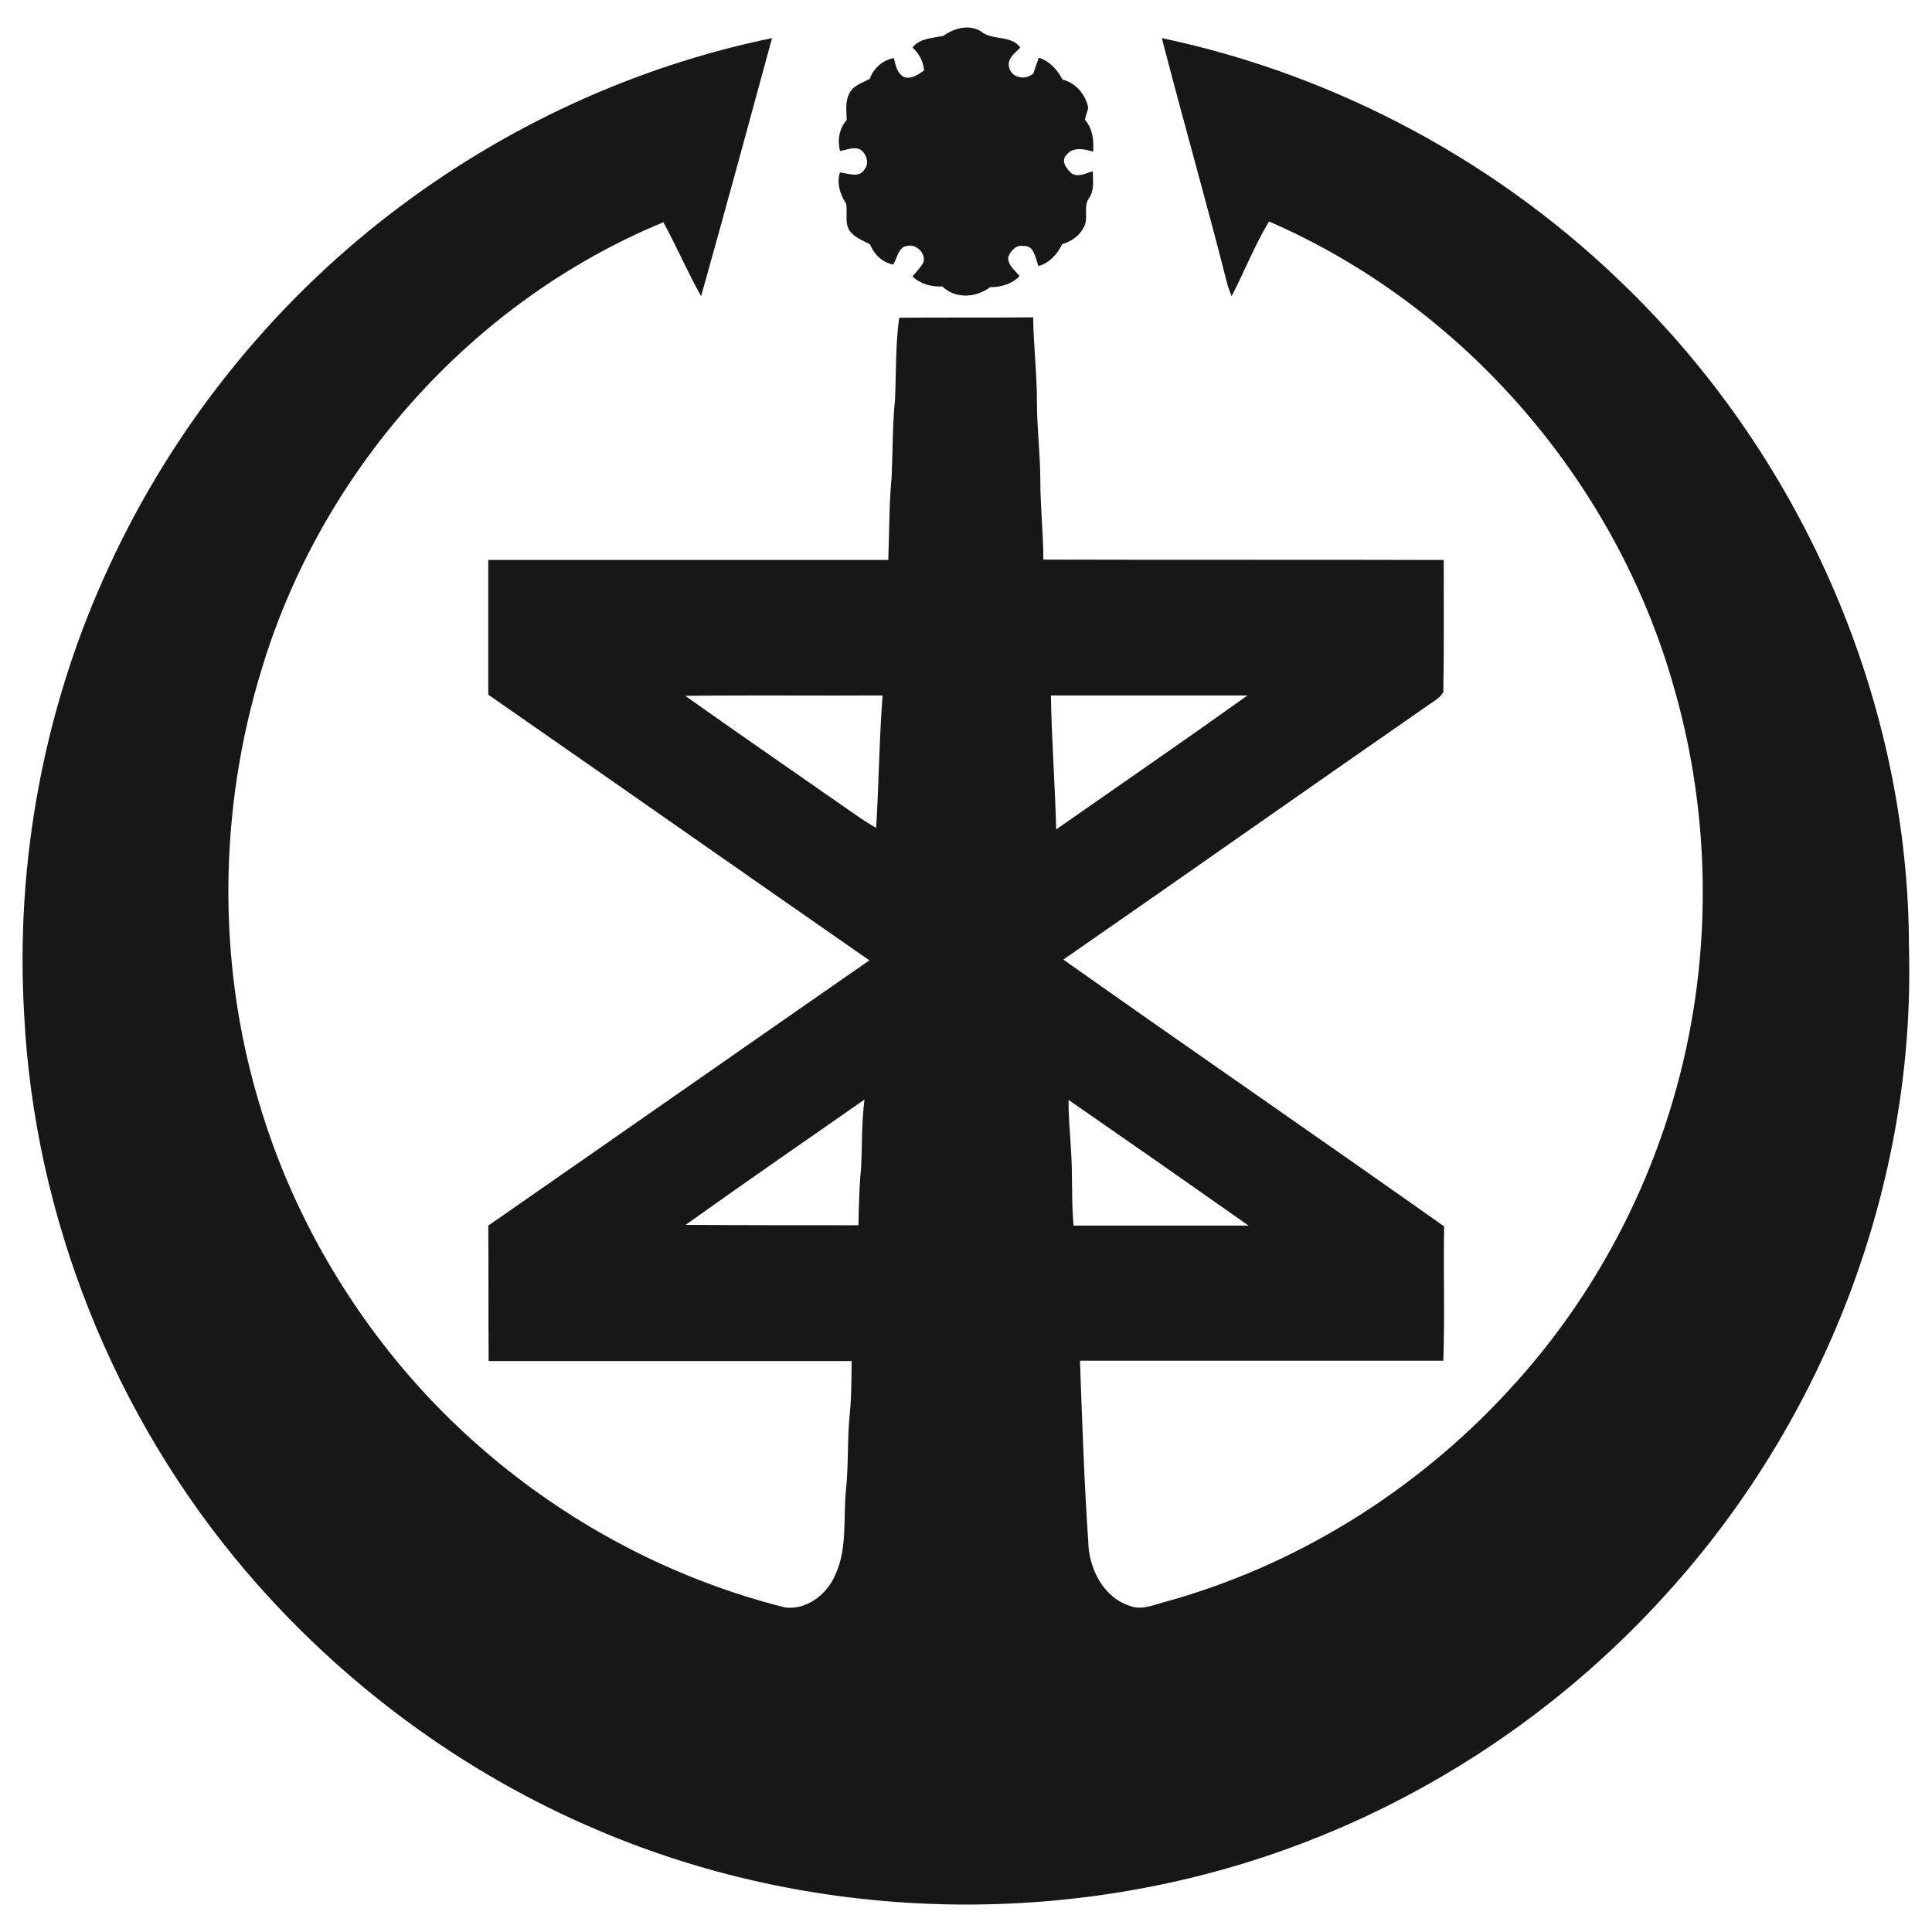
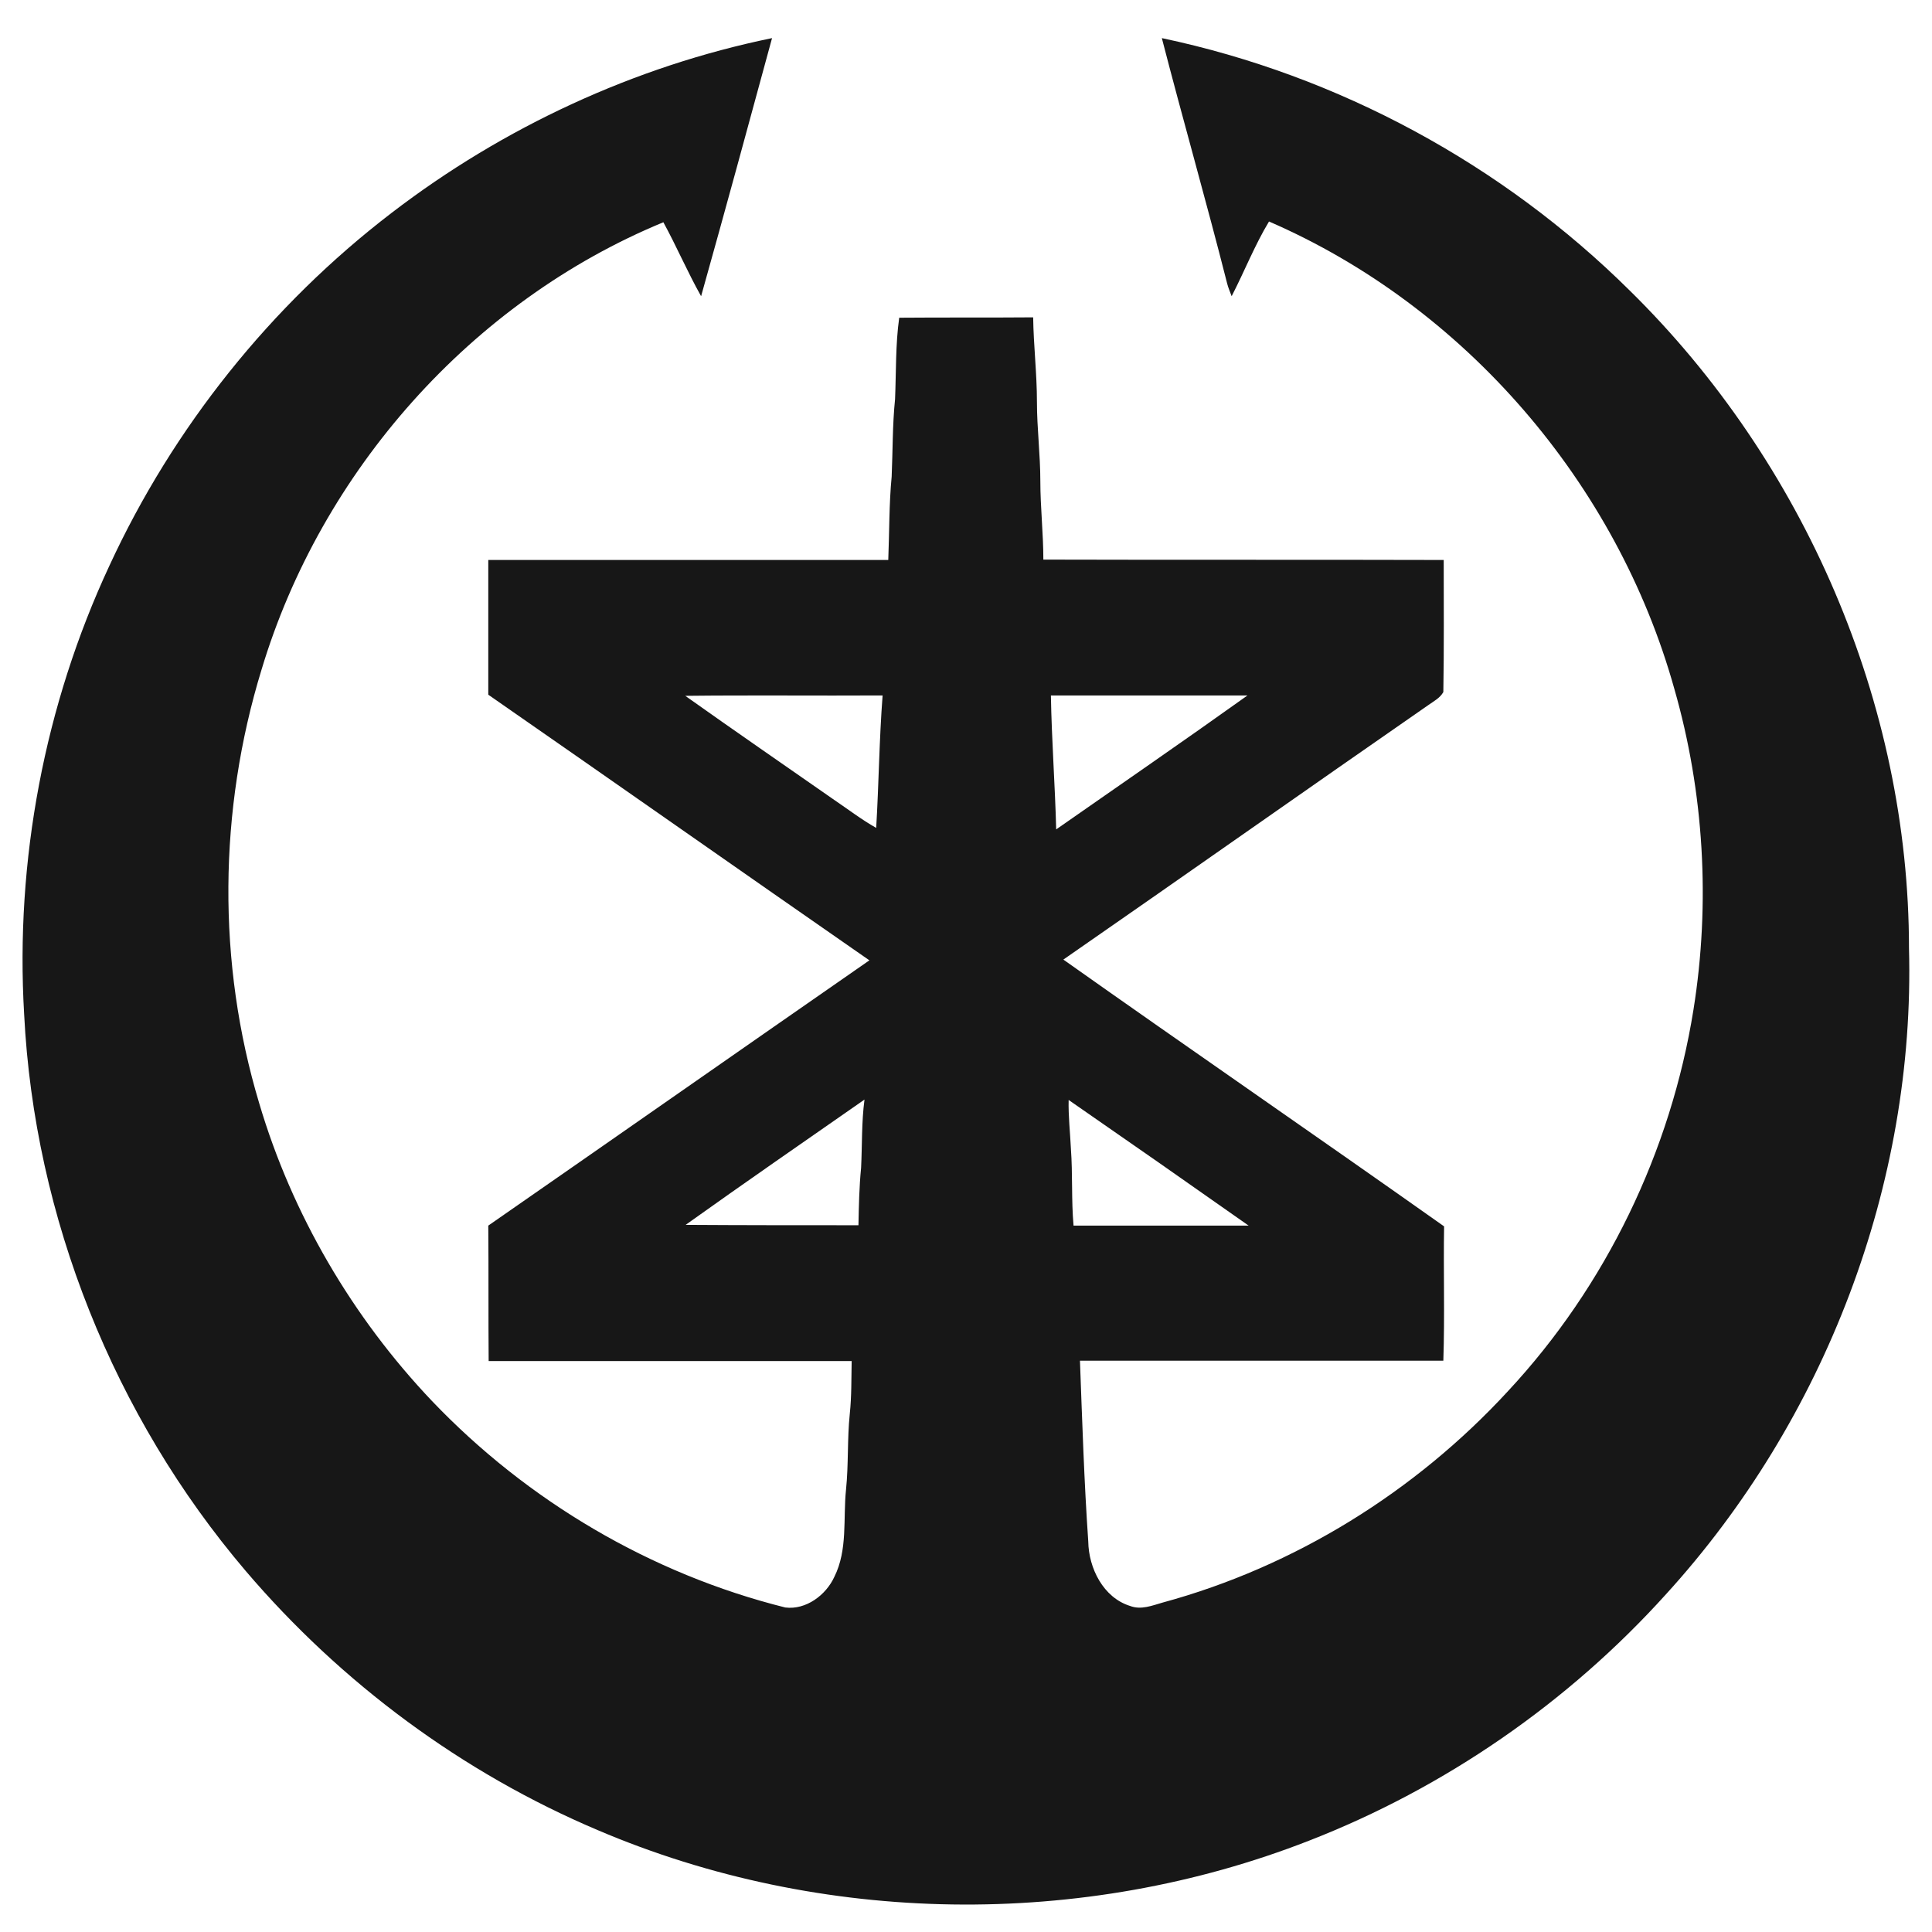
<svg xmlns="http://www.w3.org/2000/svg" x="0px" y="0px" width="500px" height="500px" viewBox="0 0 512 512">
  <g id="co-niigata-city-o.svg">
    <g id="g_6_">
-       <path fill="#171717" d="M250,9.5c2.8-2,6.6-3.1,9.8-1.3c3.1,2.7,8,0.9,10.6,4.4c-1.3,1.4-3.5,2.8-3,5.1c0.5,3,4.5,3.7,6.5,1.7     c0.4-1.4,0.9-2.8,1.4-4.1c2.9,0.9,4.9,3.2,6.3,5.8c3.6,0.9,6.1,4,6.8,7.5c-0.3,1-0.6,2-0.9,3.1c2.1,2.4,2.4,5.5,2.2,8.5     c-2.3-0.7-5.4-1.4-7.1,0.9c-1.5,1.6,0,3.5,1.2,4.7c1.7,1.4,3.9,0.1,5.8-0.4c0,2.4,0.5,5-1,7.1c-1.7,2.4,0.1,5.5-1.5,7.9     c-1.1,2.2-3.3,3.6-5.6,4.3c-1.3,2.7-3.4,5-6.3,5.8c-0.8-2-1.1-5.6-4-5.3c-1.9-0.4-3.4,1.3-4,2.9c-0.2,2.2,1.8,3.5,3,5.1     c-2.1,2.1-4.9,2.9-7.8,2.9c-3.7,2.8-9.2,3.2-12.7-0.2c-2.9,0.2-5.8-0.7-7.9-2.6c1-1.2,2.1-2.4,2.9-3.7c0.8-2.5-2-5.1-4.4-4.4     c-2.3,0.3-2.5,3.3-3.6,4.9c-2.8-0.5-5.1-2.7-6.1-5.3c-2.1-1.2-4.7-2-5.8-4.3c-0.9-2.1-0.1-4.5-0.6-6.6c-1.6-2.4-2.5-5.4-1.6-8.2     c2.1,0.2,5.1,1.6,6.5-0.8c1.3-1.6,0.6-4-1-5.2c-1.8-1-3.7,0.1-5.5,0.3c-0.7-2.9-0.2-6,1.8-8.2c-0.1-2.5-0.5-5.2,0.9-7.4     c1.1-1.9,3.4-2.5,5.2-3.5c1-2.8,3.4-5,6.4-5.5c0.4,1.8,0.8,3.9,2.6,5c2.1,0.7,3.8-0.7,5.4-1.7c-0.2-2.4-1.3-4.5-3.1-6.1     C243.8,10.1,247.2,10.1,250,9.5z" />
      <path fill="#171717" d="M103.8,56.4c29.6-22.7,64.3-38.8,100.8-46.3c-6.2,22.8-12.4,45.6-18.8,68.4c-3.6-6.4-6.5-13.2-10-19.6     c-50.9,21-90.7,66-106.5,118.6c-11.4,37.2-11.8,77.7-0.6,114.9c8.7,29.4,24.7,56.7,45.8,78.9c25.3,26.5,58,45.8,93.6,54.7     c5.5,0.7,10.8-3.3,13-8.1c3.6-7.2,2.3-15.4,3.1-23.1c0.7-6.7,0.3-13.4,1-20.1c0.5-4.7,0.4-9.4,0.5-14c-32.1,0-64.2,0-96.2,0     c-0.1-12,0-24-0.1-35.9c33.7-23.4,67.3-46.9,101-70.3c-33.7-23.4-67.3-47-101-70.4c0-11.9,0-23.8,0-35.7c35.3,0,70.7,0,106,0     c0.3-7.4,0.2-14.8,0.9-22.1c0.3-6.8,0.2-13.7,0.9-20.5c0.3-7.2,0.1-14.5,1.1-21.6c11.8-0.1,23.7,0,35.5-0.1     c0.1,7.5,1,14.9,1,22.4c0,7,0.9,14,0.9,21c0,6.9,0.8,13.9,0.8,20.8c35.4,0.1,70.7,0,106.1,0.1c0,11.7,0.1,23.3-0.1,35     c-0.9,1.6-2.5,2.4-3.9,3.4c-32.3,22.4-64.5,45.1-96.8,67.5c33.5,23.7,67.4,47,100.9,70.7c-0.2,11.9,0.2,23.7-0.2,35.6     c-32.1,0-64.2,0-96.3,0c0.6,16,1.1,32,2.2,47.9c0.1,7.1,4,14.9,11.1,17.1c2.9,1.1,5.8-0.1,8.6-0.9c35-9.5,67-29.4,91.5-56     c26-27.9,43.2-63.6,49.2-101.2c4.5-28.2,2.8-57.5-5.1-85c-15.2-54.4-55.5-101.3-107.4-123.8c-3.8,6.3-6.5,13.2-9.9,19.8     c-0.4-1.1-0.9-2.2-1.2-3.4c-5.5-21.7-11.7-43.3-17.3-65C354.8,20,398.2,43.6,431.9,77c46.2,45.4,74,109.4,74,174.3     c1.7,62.5-22.3,125-64.4,171.2c-25.9,28.7-58.6,51.3-94.6,65.3c-60.1,23.5-129.2,22.5-188.5-2.8c-35.9-15.2-68-39-93.3-68.7     c-34.9-41-56-93.7-58.7-147.5C4,228.1,11.8,186.8,29,149.9C45.9,113.3,71.8,80.9,103.8,56.4 M181.6,184.4     c13.1,9.3,26.3,18.4,39.5,27.6c3.7,2.5,7.2,5.2,11.1,7.4c0.7-11.7,0.8-23.4,1.7-35.1C216.4,184.4,199,184.2,181.6,184.4      M278.5,184.3c0.2,11.8,1.1,23.7,1.4,35.5c16.9-11.8,33.9-23.5,50.7-35.5C313.2,184.3,295.8,184.3,278.5,184.3 M181.7,324.6     c15.3,0.1,30.6,0.1,45.8,0.1c0.1-5.1,0.2-10.2,0.7-15.2c0.3-6,0.1-12.1,0.9-18.1C213.3,302.4,197.4,313.4,181.7,324.6      M283.2,291.5c-0.1,4.3,0.4,8.6,0.6,12.9c0.5,6.8,0.1,13.6,0.7,20.4c15.5,0,30.9,0,46.4,0C315,313.6,299.1,302.5,283.2,291.5z" />
    </g>
  </g>
</svg>